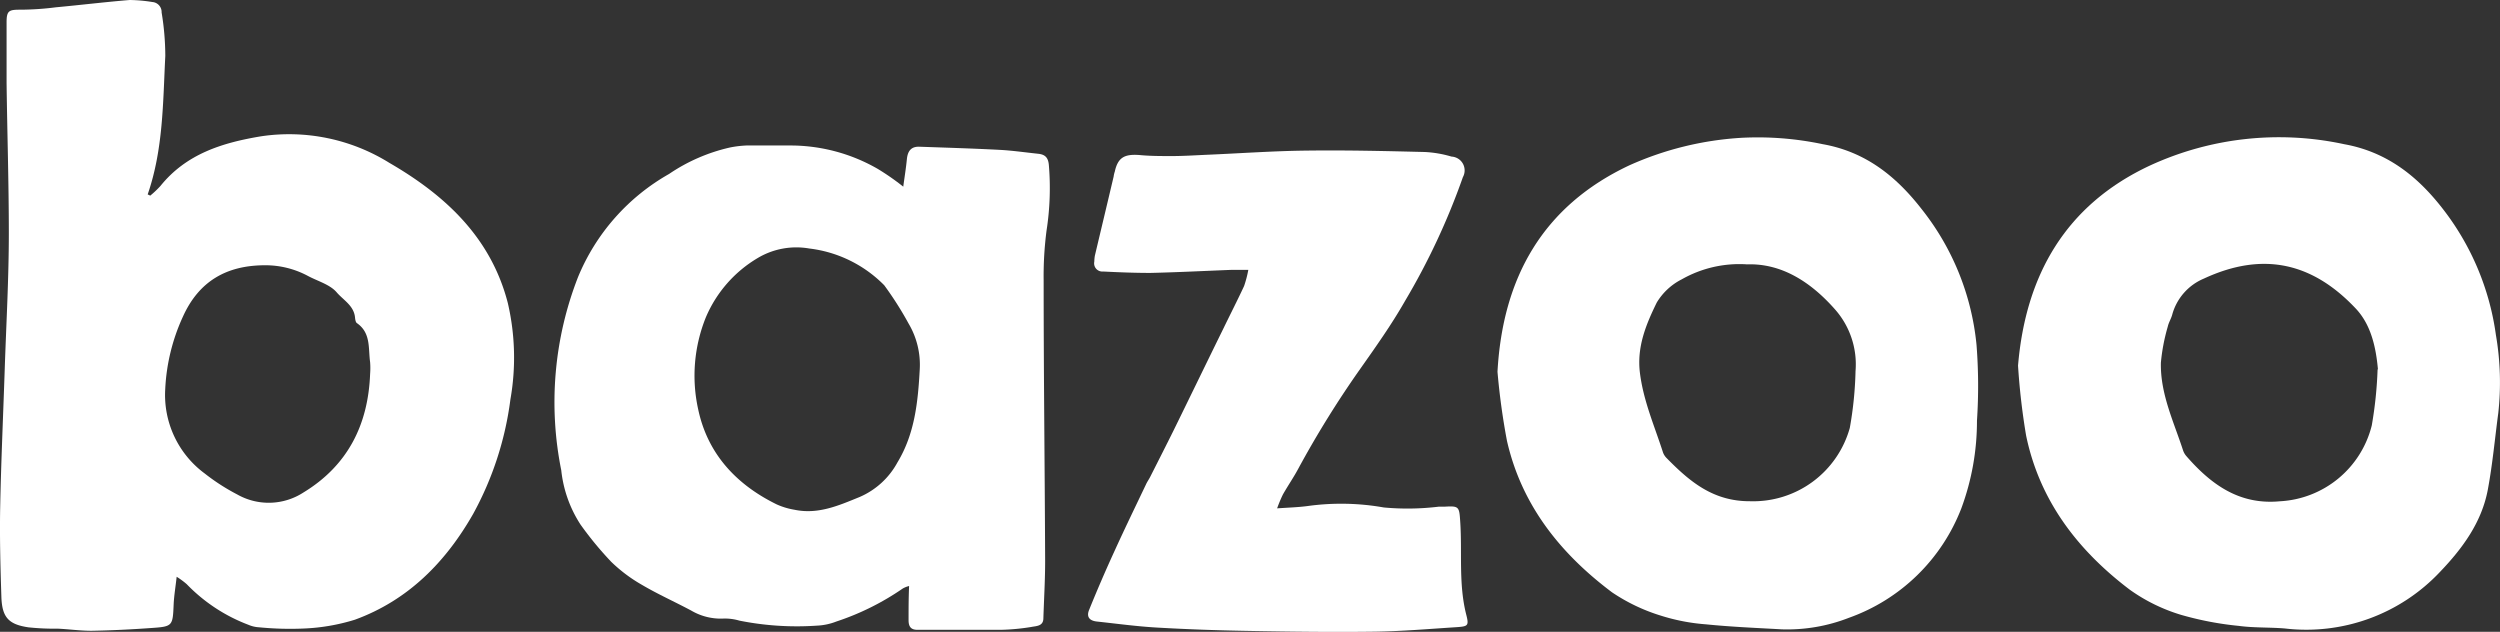
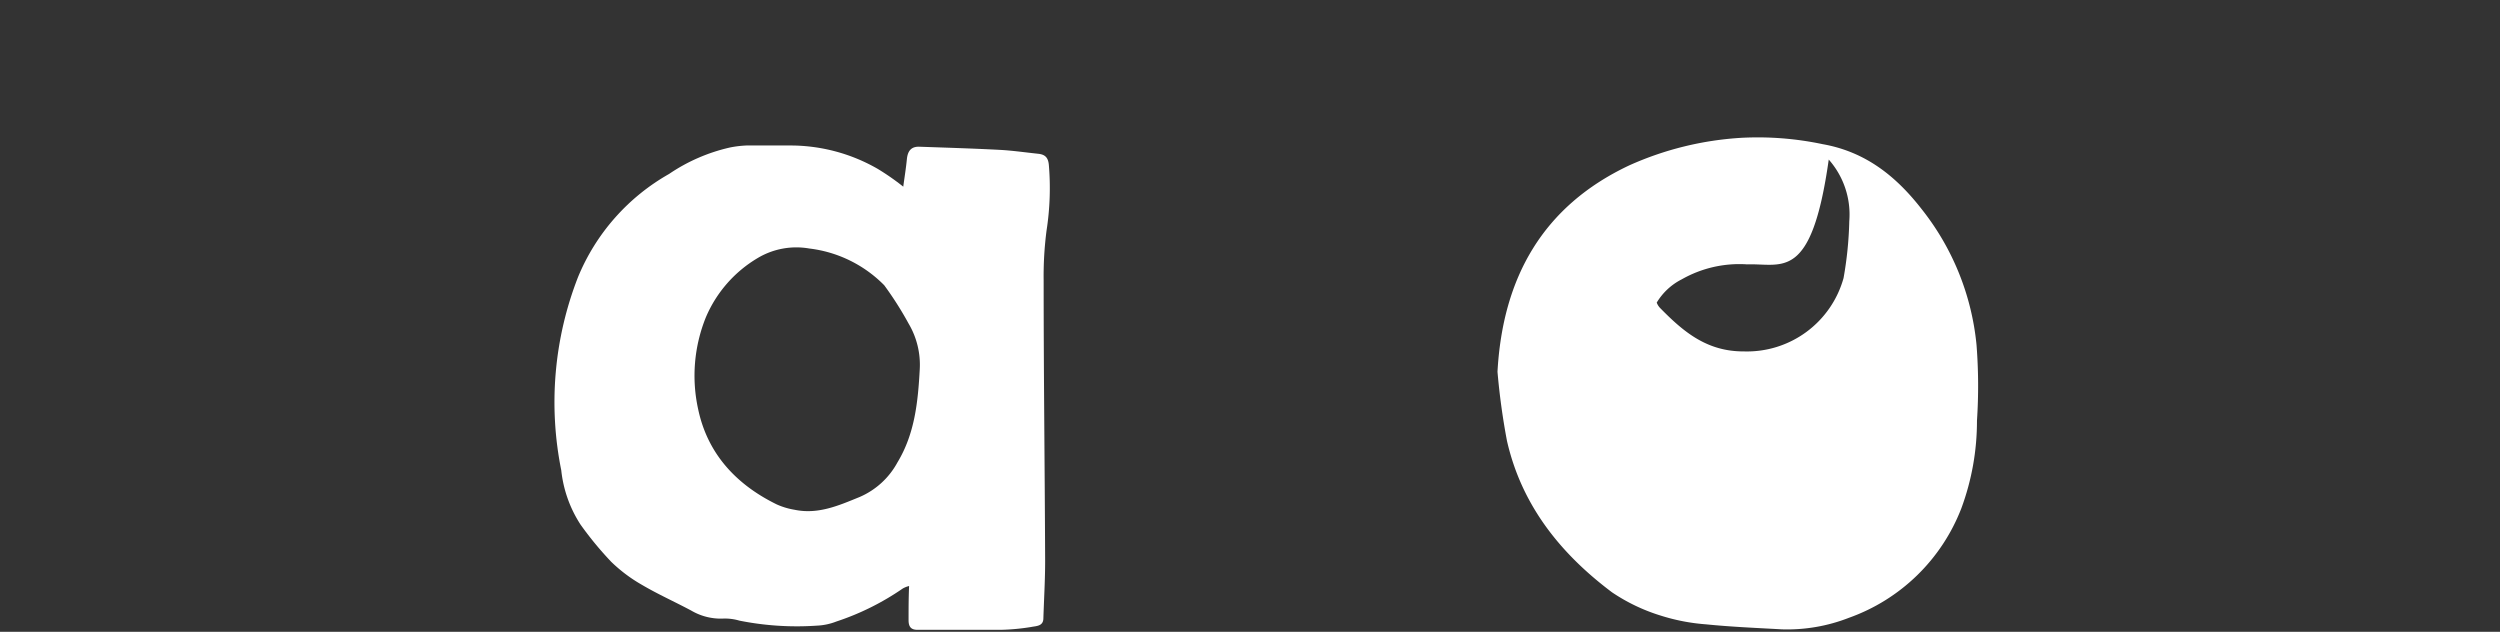
<svg xmlns="http://www.w3.org/2000/svg" width="265.689" height="67.145" viewBox="0 0 265.689 67.145">
  <rect x="0" y="0" width="265.689" height="67.145" fill="#333333" stroke="none" />
  <g transform="translate(-0.001)">
    <g transform="translate(0.001)">
-       <path d="M15.968,20.791a10.3,10.3,0,0,0,1.086-1.03c2.744-3.4,6.556-4.589,10.677-5.273A20.164,20.164,0,0,1,41.367,17.3c5.919,3.428,10.808,7.914,12.606,14.919a25.6,25.6,0,0,1,.272,10.227,34.362,34.362,0,0,1-3.962,12.175c-2.922,5.123-6.912,9.178-12.568,11.239a21.119,21.119,0,0,1-5.432.937,33.714,33.714,0,0,1-4.758-.131A3.287,3.287,0,0,1,26.4,66.4a17.905,17.905,0,0,1-6.556-4.317,8.308,8.308,0,0,0-1.068-.787c-.122,1.1-.272,1.985-.318,2.885-.1,2.369-.084,2.407-2.454,2.566-2.088.15-4.186.253-6.284.29-1.189,0-2.379-.169-3.568-.225a26.551,26.551,0,0,1-3.119-.14c-2.1-.309-2.81-1.04-2.885-3.222-.1-3.128-.187-6.265-.131-9.365C.112,49.15.337,44.252.5,39.335s.44-9.731.44-14.6C.937,19.415.768,14.1.7,8.813V2.36c0-1.246.272-1.33,1.47-1.33A30.356,30.356,0,0,0,5.928.777C8.551.534,11.164.215,13.786,0a16.184,16.184,0,0,1,2.407.215,1.065,1.065,0,0,1,.983,1.105,28.752,28.752,0,0,1,.393,4.627c-.253,4.945-.215,9.927-1.873,14.713ZM39.335,39.738a8.008,8.008,0,0,0,0-1.255c-.206-1.461.1-3.1-1.4-4.14-.14-.094-.178-.375-.2-.562-.1-1.292-1.236-1.873-1.957-2.716s-2.07-1.2-3.109-1.77A9.581,9.581,0,0,0,28.19,28.19c-4.1,0-7.052,1.686-8.757,5.479a20.735,20.735,0,0,0-1.873,7.7,10.368,10.368,0,0,0,4.2,8.953,21.971,21.971,0,0,0,3.456,2.229,6.781,6.781,0,0,0,7.024-.206C36.947,49.487,39.129,45.151,39.335,39.738Z" transform="translate(-0.001)" fill="#fff" />
      <path d="M99.988,20.884c.131-.993.29-1.957.384-2.922s.543-1.349,1.33-1.321c2.866.1,5.741.187,8.607.337,1.339.075,2.679.272,4.018.412.712.075,1.058.375,1.133,1.189a29.408,29.408,0,0,1-.244,6.968,37.64,37.64,0,0,0-.309,5.338c0,9.927.122,19.855.159,29.782,0,2.023-.122,4.055-.187,6.078,0,.871-.759.824-1.3.937a23.012,23.012,0,0,1-3.212.3h-8.878c-.693,0-.937-.347-.937-1.021,0-1.18,0-2.36.056-3.634a2.548,2.548,0,0,0-.684.272,27.647,27.647,0,0,1-7.043,3.5,6.406,6.406,0,0,1-2.089.44,31.084,31.084,0,0,1-8.223-.534,5.394,5.394,0,0,0-1.779-.215,6.181,6.181,0,0,1-3.334-.852C75.7,65,73.906,64.2,72.211,63.2a16.137,16.137,0,0,1-3.269-2.454,36.528,36.528,0,0,1-3.25-3.943,13.112,13.112,0,0,1-2.051-5.778A36.572,36.572,0,0,1,65.421,30.5,22.393,22.393,0,0,1,75.1,19.535a18.965,18.965,0,0,1,6.462-2.81,11.239,11.239,0,0,1,1.77-.215h4.683a18.609,18.609,0,0,1,9.253,2.482,25.482,25.482,0,0,1,2.716,1.892ZM101.74,40.3a8.588,8.588,0,0,0-1.189-4.87,36.05,36.05,0,0,0-2.585-4.065A13.41,13.41,0,0,0,90,27.458a8,8,0,0,0-5.46,1,13.4,13.4,0,0,0-5.526,6.3,16.558,16.558,0,0,0-.824,9.778c1,4.748,4.055,8.017,8.363,10.124a7.661,7.661,0,0,0,1.873.562c2.5.524,4.683-.44,6.93-1.358a8.3,8.3,0,0,0,4.018-3.681C101.215,47.144,101.553,43.745,101.74,40.3Z" transform="translate(-3.993 -1.048)" fill="#fff" />
-       <path d="M229,39.845c.805-9.581,5.029-17.073,14.048-21.278a32.779,32.779,0,0,1,20.6-2.257c4.458.8,7.689,3.306,10.358,6.7a28.04,28.04,0,0,1,5.779,13.571,29.756,29.756,0,0,1,.253,8.307c-.365,2.725-.609,5.46-1.115,8.157-.656,3.475-2.707,6.247-5.076,8.719a19.511,19.511,0,0,1-16.511,6.013c-1.62-.131-3.269-.056-4.87-.272a33.95,33.95,0,0,1-6.162-1.18,18.581,18.581,0,0,1-5.432-2.669c-5.516-4.177-9.581-9.45-11.014-16.38A71.816,71.816,0,0,1,229,39.845Zm38.249.393c-.215-2.369-.74-4.739-2.351-6.453-4.533-4.814-9.778-6.144-16.137-3.194a5.816,5.816,0,0,0-3.381,3.859c-.122.431-.375.824-.468,1.255a20.209,20.209,0,0,0-.73,3.821c-.075,3.3,1.358,6.256,2.351,9.309a1.817,1.817,0,0,0,.356.627c2.622,3.006,5.619,5.207,9.937,4.8a10.643,10.643,0,0,0,9.768-8.064,42.923,42.923,0,0,0,.618-5.956Z" transform="translate(-14.532 -0.988)" fill="#fff" />
-       <path d="M169.93,40.5c.553-10.012,4.823-17.607,14-21.934a34.006,34.006,0,0,1,11.913-2.931,33.388,33.388,0,0,1,8.635.674c4.561.805,7.811,3.409,10.527,6.9a27.46,27.46,0,0,1,5.835,14.442,56.245,56.245,0,0,1,.047,8.045,26.762,26.762,0,0,1-1.658,9.309,20,20,0,0,1-11.95,11.641,18,18,0,0,1-7.118,1.227c-2.7-.15-5.4-.262-8.092-.534a21.008,21.008,0,0,1-4.823-.937,19.433,19.433,0,0,1-5.142-2.463c-5.507-4.13-9.628-9.291-11.173-16.127A73.423,73.423,0,0,1,169.93,40.5Zm26.495-11.417a12.381,12.381,0,0,0-6.912,1.592,6.556,6.556,0,0,0-2.66,2.472c-1.124,2.3-2.126,4.683-1.789,7.446.365,2.988,1.555,5.675,2.454,8.476a1.639,1.639,0,0,0,.384.6c2.454,2.5,4.945,4.608,8.878,4.589a10.658,10.658,0,0,0,10.592-7.792,39.175,39.175,0,0,0,.609-6.041,8.813,8.813,0,0,0-2.182-6.556C203.29,31.024,200.171,28.945,196.425,29.086Z" transform="translate(-10.783 -0.989)" fill="#fff" />
-       <path d="M140.5,29.76h-1.7c-2.9.112-5.807.262-8.71.328-1.667,0-3.353-.066-5.02-.15a.871.871,0,0,1-.937-1.049,4.456,4.456,0,0,1,.056-.618c.665-2.81,1.339-5.619,2-8.429a2.656,2.656,0,0,1,.122-.524c.328-1.5,1.03-1.873,2.594-1.761,1.152.112,2.313.112,3.465.112s2.388-.075,3.587-.131c3.587-.15,7.165-.412,10.752-.45,4.2-.056,8.382.047,12.578.15a12.1,12.1,0,0,1,2.81.487,1.47,1.47,0,0,1,1.208,2.182,73.6,73.6,0,0,1-6.172,13.2c-1.4,2.454-3.044,4.776-4.683,7.1a106.378,106.378,0,0,0-6.64,10.686c-.5.937-1.105,1.808-1.63,2.735a14.288,14.288,0,0,0-.618,1.48c1.227-.084,2.229-.112,3.222-.243a25.97,25.97,0,0,1,8.12.15,27.6,27.6,0,0,0,5.825-.084h.627c1.555-.094,1.564,0,1.667,1.63.215,3.259-.187,6.556.627,9.8.318,1.227.215,1.292-1.049,1.377-2.922.187-5.853.44-8.785.478-4.449.056-8.907,0-13.365-.084-3.231-.056-6.462-.169-9.693-.356-2.117-.122-4.224-.412-6.331-.637-.815-.084-1.152-.5-.843-1.246q1.274-3.147,2.688-6.228c1.086-2.388,2.229-4.739,3.353-7.1.122-.272.3-.515.44-.787.815-1.611,1.639-3.231,2.444-4.851,1.789-3.643,3.559-7.3,5.348-10.939.73-1.508,1.489-2.988,2.192-4.5a11.9,11.9,0,0,0,.45-1.714Z" transform="translate(-7.835 -1.083)" fill="#fff" />
+       <path d="M169.93,40.5c.553-10.012,4.823-17.607,14-21.934a34.006,34.006,0,0,1,11.913-2.931,33.388,33.388,0,0,1,8.635.674c4.561.805,7.811,3.409,10.527,6.9a27.46,27.46,0,0,1,5.835,14.442,56.245,56.245,0,0,1,.047,8.045,26.762,26.762,0,0,1-1.658,9.309,20,20,0,0,1-11.95,11.641,18,18,0,0,1-7.118,1.227c-2.7-.15-5.4-.262-8.092-.534a21.008,21.008,0,0,1-4.823-.937,19.433,19.433,0,0,1-5.142-2.463c-5.507-4.13-9.628-9.291-11.173-16.127A73.423,73.423,0,0,1,169.93,40.5Zm26.495-11.417a12.381,12.381,0,0,0-6.912,1.592,6.556,6.556,0,0,0-2.66,2.472a1.639,1.639,0,0,0,.384.6c2.454,2.5,4.945,4.608,8.878,4.589a10.658,10.658,0,0,0,10.592-7.792,39.175,39.175,0,0,0,.609-6.041,8.813,8.813,0,0,0-2.182-6.556C203.29,31.024,200.171,28.945,196.425,29.086Z" transform="translate(-10.783 -0.989)" fill="#fff" />
    </g>
  </g>
</svg>